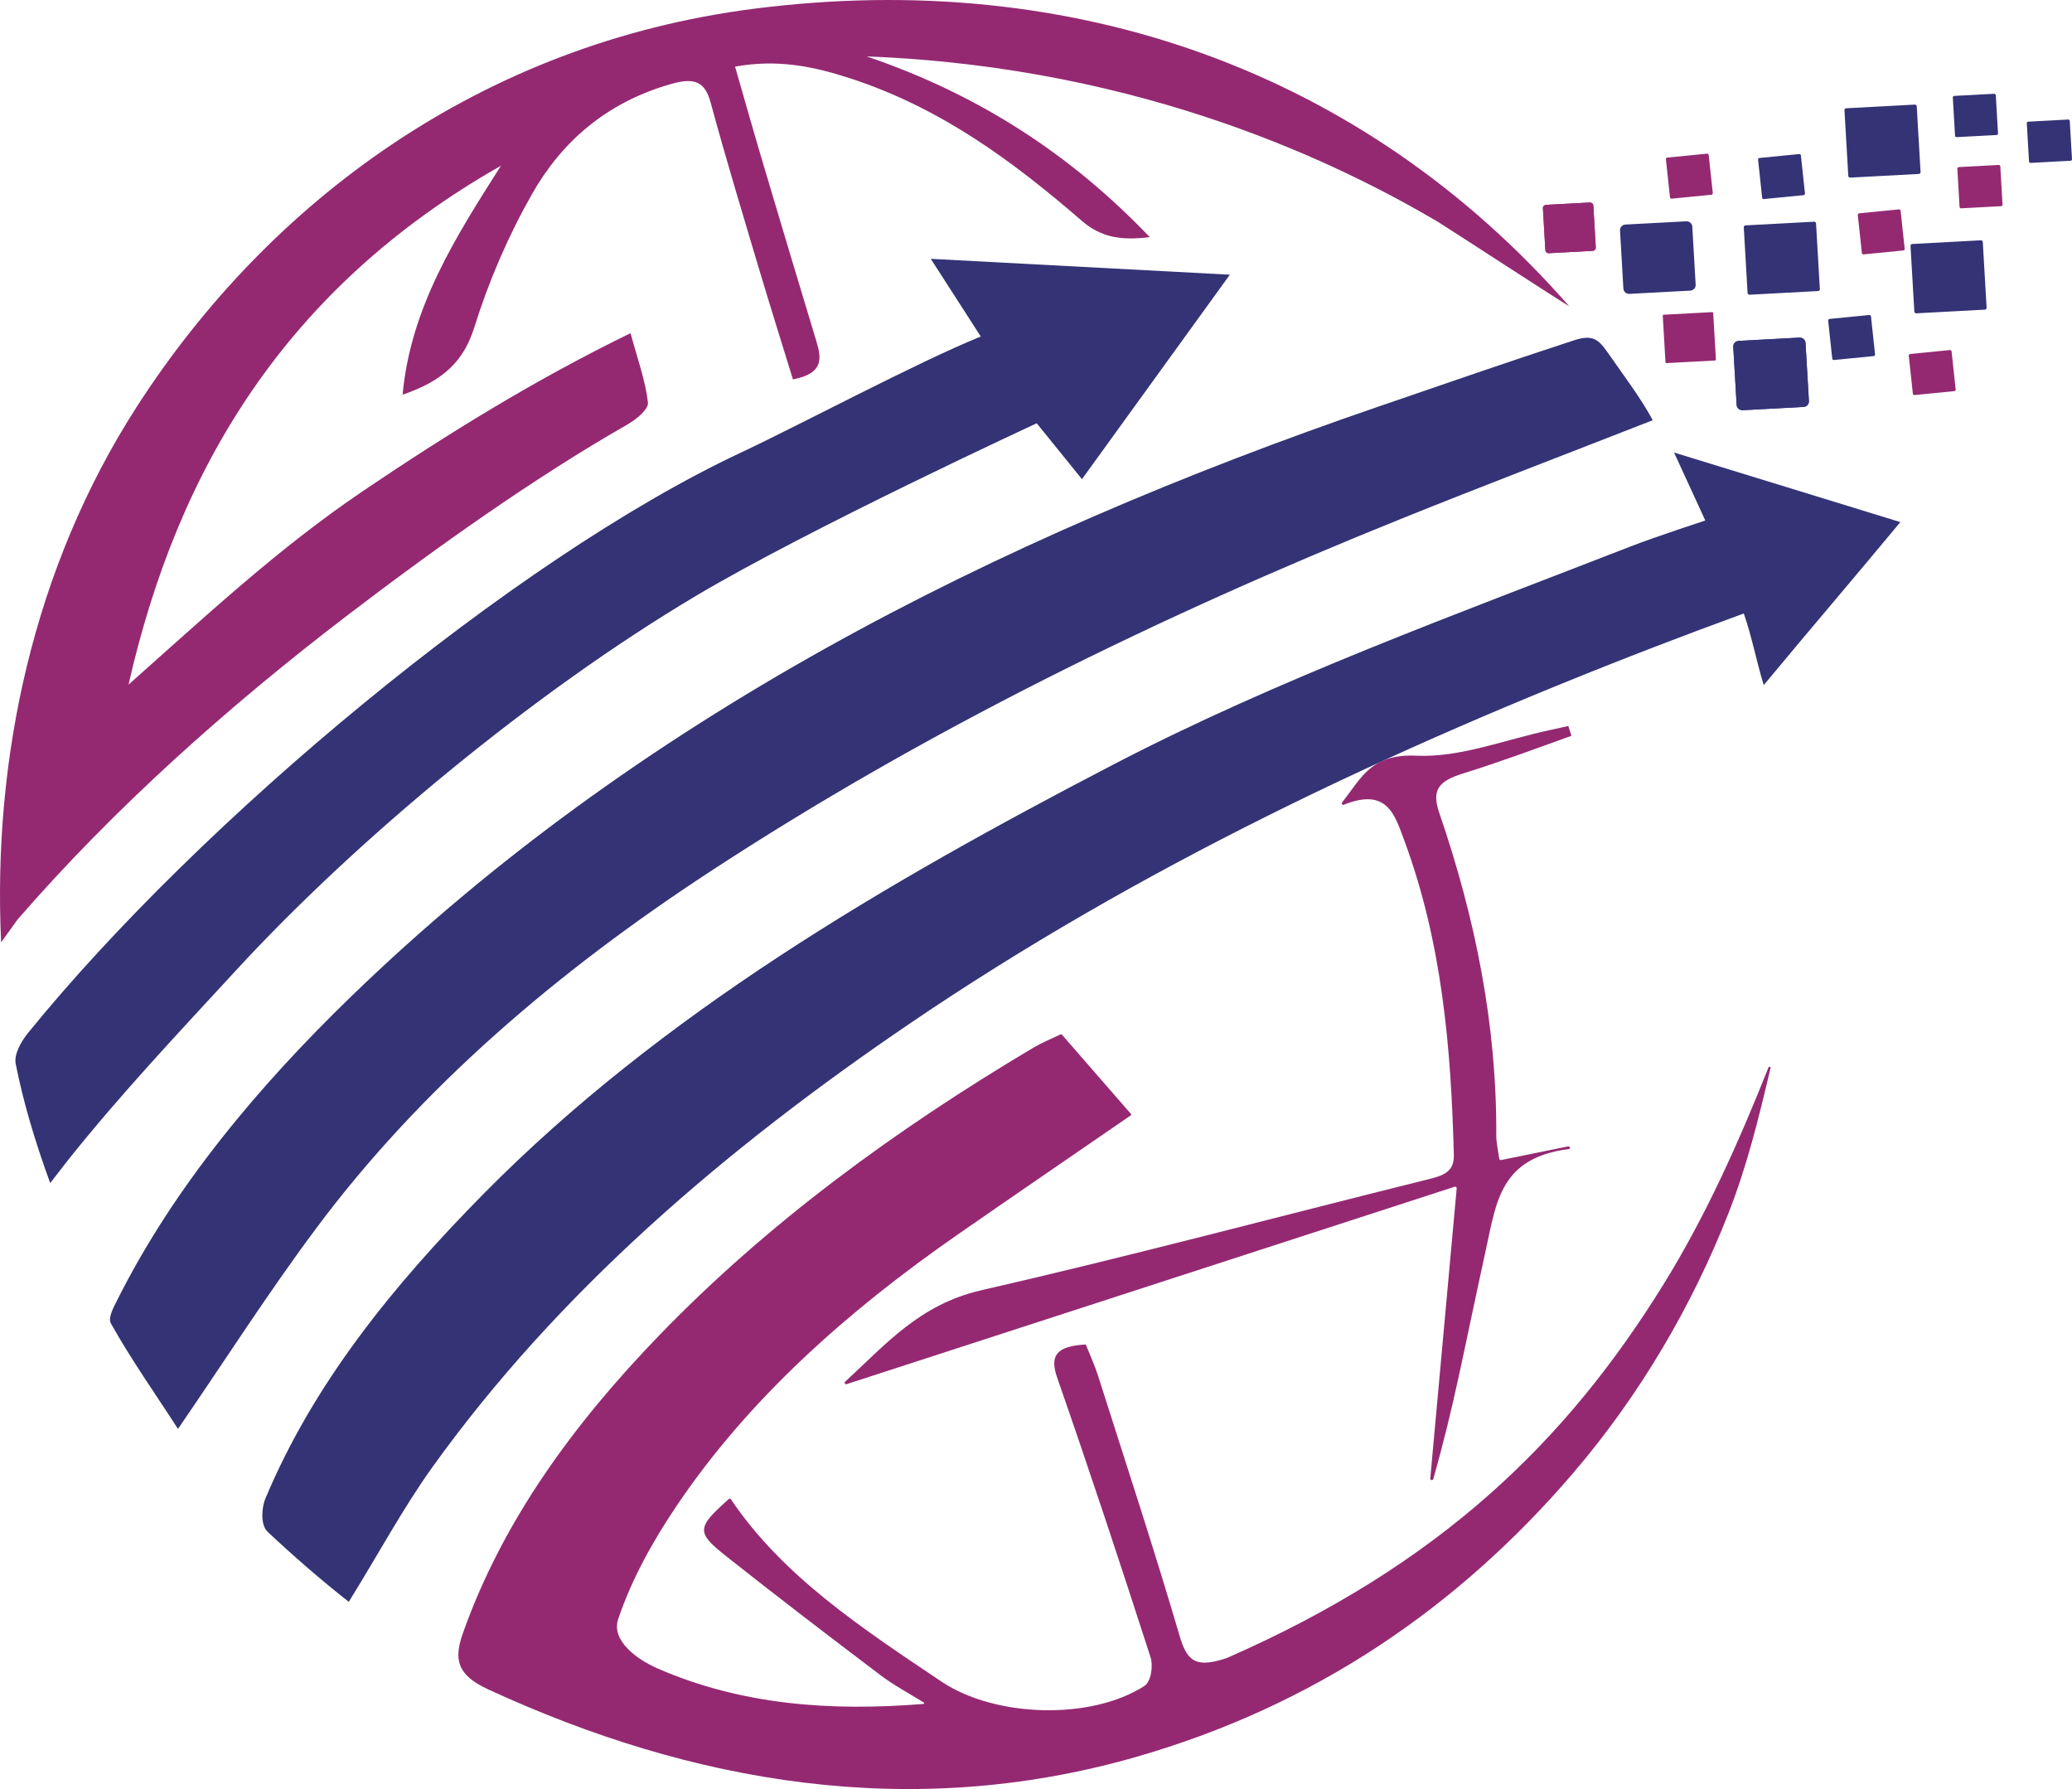
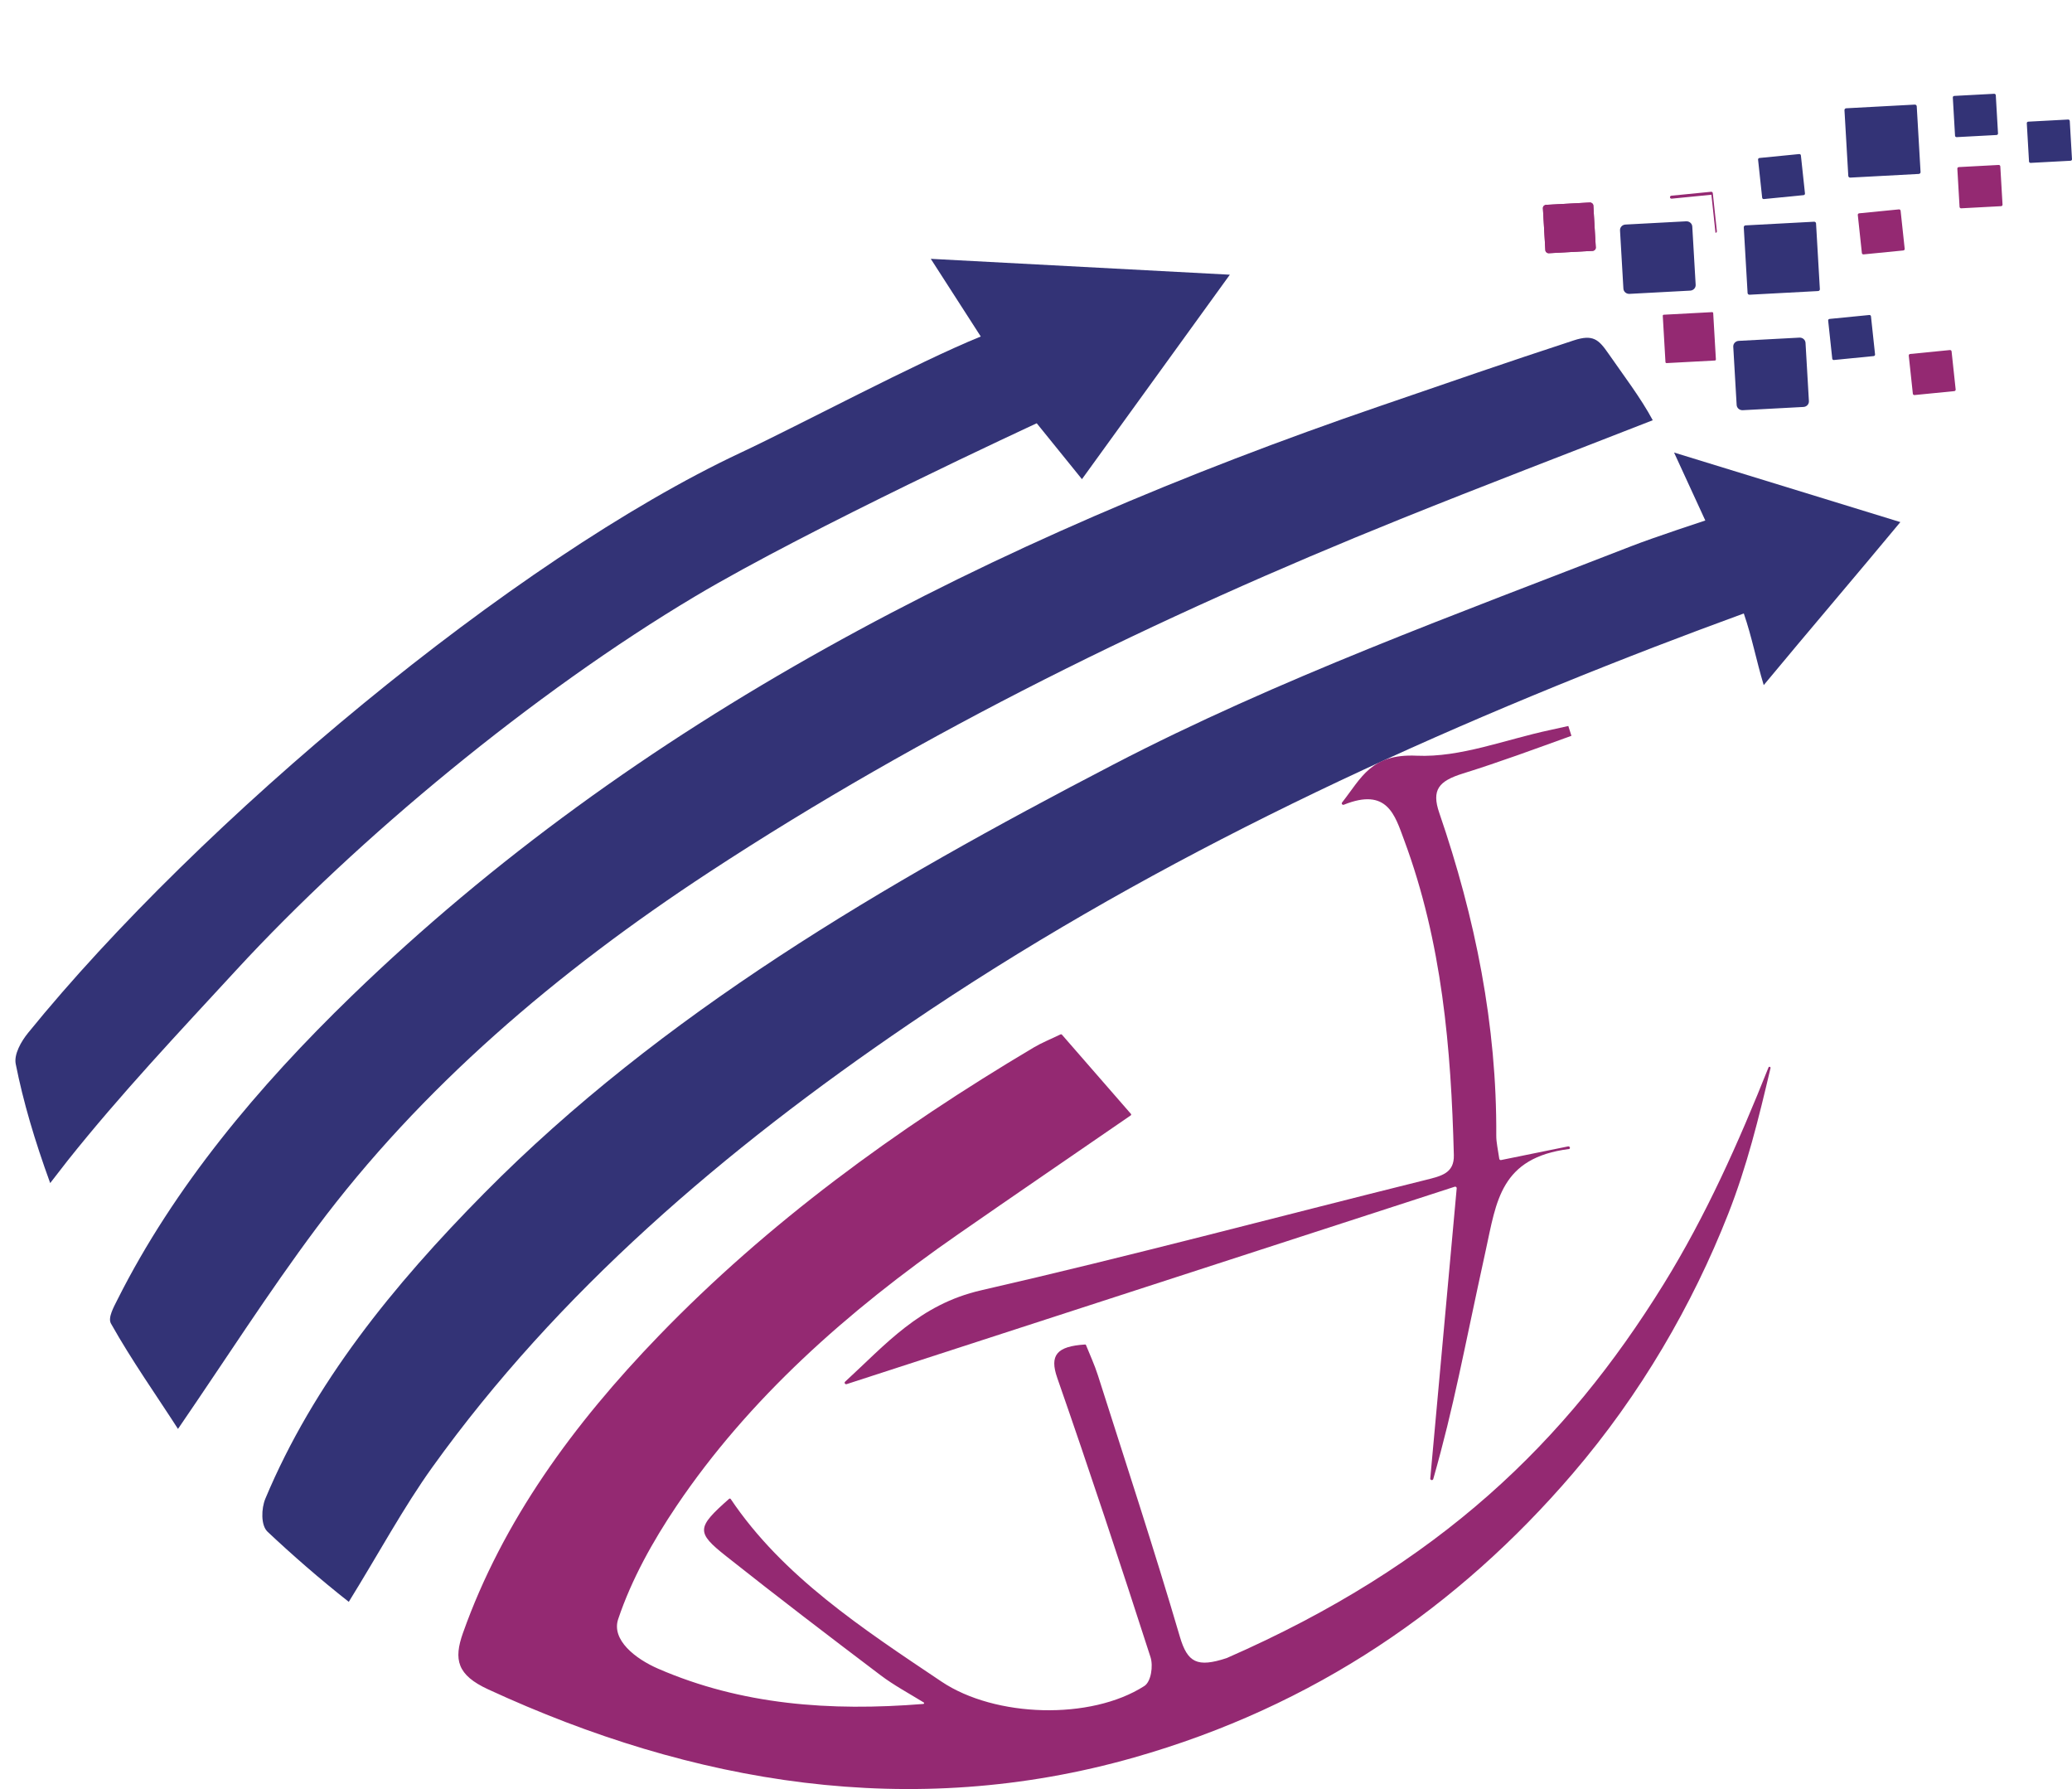
<svg xmlns="http://www.w3.org/2000/svg" id="Layer_2" data-name="Layer 2" viewBox="0 0 1800.43 1554.16">
  <defs>
    <style>
      .cls-1 {
        fill: #942972;
      }

      .cls-1, .cls-2 {
        stroke-width: 0px;
      }

      .cls-2 {
        fill: #333376;
      }
    </style>
  </defs>
  <g id="Layer_1-2" data-name="Layer 1">
    <g>
      <g>
        <path class="cls-2" d="M1454.64,393.12c66.36,20.39,129.1,39.67,196.64,60.43-38.84,46.84-79.86,94.75-118.72,141.62-6.61-21.91-10.13-41.39-17.32-62.25-24.2,8.82-54.05,20.01-77.14,28.91-229.91,88.64-449.71,192.78-648.27,327.81-160.85,109.38-305.15,233.13-414.1,384.86-25.02,34.85-46.7,75.11-72.67,117.05-25.61-20.2-49.05-40.67-70.61-60.95-5.89-5.54-5.44-20.15-1.87-28.7,41.84-99.94,110.86-185.11,190.06-265.24,153.99-155.79,346.47-268.38,546.84-372.53,142.9-74.28,299.18-130.91,450.11-189.7,20.13-7.84,64.21-22.26,64.21-22.26" />
        <path class="cls-2" d="M1436.11,365.07c-76.7,30-146.03,56.39-219.1,85.83-211.68,85.27-414.27,184.61-600.68,306.7-132.52,86.79-250.55,187.43-341.48,309.31-41.64,55.8-78.83,114.11-120.19,174.41-17.94-27.94-40.41-59.7-58.27-91.59-2.79-4.98,2.38-14.19,5.68-20.75,49.19-97.89,122.04-184.92,203.66-263.91,246.26-238.31,554.06-396.06,893.14-512.24,60.02-20.57,108.24-37.39,168.66-57.14,16.67-5.45,21.59-.84,30.1,11.47,12.21,17.67,28.37,38.82,38.5,57.91Z" />
        <path class="cls-2" d="M900.85,367.71s-197.38,91.13-296.72,150.28c-140.2,83.49-293.53,210.44-398.64,324.52-50.25,54.54-100.74,108-146.62,165.58-3.51,4.41-6.91,8.89-15.26,19.67-13.56-37.24-23.4-70.57-29.95-103.46-1.65-8.3,4.55-19.4,10.74-27.02,148.88-183.35,421.58-411.4,619.52-504.17,50.73-23.78,153-78.35,208.3-100.78-13.51-20.98-27.04-42-43.44-67.48,88.08,4.67,170.51,9.05,259.87,13.79-44.21,61.11-84.86,117.29-128.51,177.62" />
      </g>
      <path class="cls-2" d="M1579.81,252.84l-59.56,3.19c-.89.05-1.66-.61-1.71-1.47l-3.32-57.12c-.05-.86.63-1.59,1.53-1.64l59.56-3.19c.89-.05,1.66.61,1.71,1.47l3.32,57.12c.05.86-.63,1.59-1.53,1.64Z" />
-       <path class="cls-2" d="M1724.7,268.99l-59.56,3.19c-.89.05-1.66-.61-1.71-1.47l-3.32-57.12c-.05-.86.63-1.59,1.53-1.64l59.56-3.19c.89-.05,1.66.61,1.71,1.47l3.32,57.12c.05.86-.63,1.59-1.53,1.64Z" />
      <path class="cls-2" d="M1470.48,196.8l2.94,50.61c.15,2.64-1.97,4.92-4.74,5.06l-52.77,2.82c-2.75.15-5.12-1.89-5.28-4.53l-2.94-50.61c-.15-2.66,1.97-4.94,4.72-5.08l52.77-2.82c2.77-.15,5.15,1.89,5.3,4.55Z" />
      <g>
-         <path class="cls-2" d="M1568.88,297.86l2.94,50.59c.15,2.66-1.97,4.94-4.72,5.08l-52.77,2.82c-2.77.15-5.15-1.89-5.3-4.55l-2.94-50.59c-.15-2.66,1.97-4.94,4.74-5.09l52.77-2.82c2.75-.15,5.13,1.89,5.28,4.55Z" />
        <path class="cls-2" d="M1568.88,297.86l2.94,50.59c.15,2.66-1.97,4.94-4.72,5.08l-52.77,2.82c-2.77.15-5.15-1.89-5.3-4.55l-2.94-50.59c-.15-2.66,1.97-4.94,4.74-5.09l52.77-2.82c2.75-.15,5.13,1.89,5.28,4.55Z" />
      </g>
      <path class="cls-2" d="M1667.31,151.1l-59.56,3.19c-.89.05-1.66-.61-1.71-1.47l-3.32-57.12c-.05-.86.63-1.59,1.53-1.64l59.56-3.19c.89-.05,1.66.61,1.71,1.47l3.32,57.12c.05.86-.63,1.59-1.53,1.64Z" />
      <path class="cls-2" d="M1799.15,139.65l-34.65,1.85c-.74.04-1.38-.51-1.42-1.22l-1.93-33.23c-.04-.71.53-1.32,1.27-1.36l34.65-1.85c.74-.04,1.38.51,1.42,1.22l1.93,33.23c.04.71-.53,1.32-1.27,1.36Z" />
      <path class="cls-2" d="M1734.87,117.28l-34.65,1.85c-.74.04-1.38-.51-1.42-1.22l-1.93-33.23c-.04-.71.53-1.32,1.27-1.36l34.65-1.85c.74-.04,1.38.51,1.42,1.22l1.93,33.23c.04.71-.53,1.32-1.27,1.36Z" />
      <path class="cls-2" d="M1567.2,169.52l-34.52,3.41c-.74.07-1.4-.44-1.48-1.15l-3.55-33.11c-.08-.71.46-1.35,1.2-1.42l34.52-3.41c.74-.07,1.4.44,1.48,1.15l3.55,33.11c.08.71-.46,1.35-1.2,1.42Z" />
      <path class="cls-2" d="M1628.1,309.33l-34.52,3.41c-.74.07-1.4-.44-1.48-1.15l-3.55-33.11c-.08-.71.46-1.35,1.2-1.42l34.52-3.41c.74-.07,1.4.44,1.48,1.15l3.55,33.11c.08.71-.46,1.35-1.2,1.42Z" />
    </g>
-     <path class="cls-1" d="M.97,818.66c-7.46-159.28,27.75-325.45,117.96-465.45C233.23,175.84,417.54,37.93,655.49,7.55c277.98-35.49,529.43,54.78,707.87,258.29,1.75,1.87-109.16-70.36-114.04-73.22-80-47.03-252.2-134.36-496.2-143.6,97.24,33.01,177.37,85.19,245.96,156.98-25.05,3.08-42.31.29-59.02-14.15-58.86-50.83-121.42-97.67-200.74-123.61-31.27-10.23-63.06-17.19-100.6-10.36,8.26,28.61,15.85,55.57,23.83,82.44,15.43,51.95,31.01,103.87,46.71,155.77,4.42,14.62,7.14,28.23-20.24,33.5-10.09-32.81-20.49-65.77-30.34-98.86-14.04-47.15-28.33-94.25-41.18-141.65-4.94-18.24-14.02-21.91-34.25-16.16-57.24,16.28-95.73,51.16-121.06,95.82-20.84,36.73-37.59,75.83-49.95,115.35-8.93,28.58-25.76,46.34-62.42,58.77,7-75.93,46.23-137.2,85.49-198.89C247.33,250.7,153.97,408.6,111.69,594.72c66.23-58.72,129.64-118.11,203.63-168.1,74.26-50.17,149.47-96.67,232.57-137.2,6,22.25,12.92,41.04,15.13,60.23.68,5.9-10.09,14.71-18.01,19.24-80.54,45.98-166.51,107.13-244.03,166.35-102.22,78.08-201.87,166.88-285.69,263.51" />
    <path class="cls-1" d="M633.54,1302.06c.43-.38,1.1-.3,1.42.18,45.09,67.09,114.5,112.56,183.22,158.64,46.38,31.1,129.52,33.7,176.16,3.79,5.91-3.79,7.83-17.49,5.38-25.08-26.15-81.08-52.95-162.01-81.04-242.59-6.81-19.54-.69-27.46,24.22-29.01.32-.02.62.16.74.45,3.4,8.49,7.48,17.26,10.37,26.33,24.06,75.57,48.87,150.99,71.18,226.95,6.65,22.64,15.07,27.13,40.75,18.67,185.2-81.07,295.03-188.19,379.51-324.6,36.84-59.49,65.29-123.32,91.25-188.48.43-1.07,2.03-.56,1.76.56-10.35,43.96-20.46,85.24-36.84,126.86-30.96,78.64-75.97,156.52-135.16,225.54-99.21,115.69-224.29,201.93-381.06,246.51-193.73,55.1-383.44,22.86-561.23-59.21-26.98-12.45-30.1-25.86-21.86-49.05,34.58-97.32,95.84-181.22,170.34-258.31,94.15-97.42,205.07-178.7,325.67-250.29,6.72-3.99,14.21-7,23.27-11.35.38-.18.85-.09,1.13.23,20.15,23.13,39.58,45.43,59.98,68.85.35.4.27,1.02-.17,1.32-51.4,35.36-100.87,69.16-150.03,103.28-96.48,66.96-182.03,143.12-244.6,235.94-20.53,30.46-39.12,63.77-50.73,98.33-6.07,18.07,14.89,34.51,34.75,43.12,72.25,31.33,149.08,37.18,230.39,30.61.7-.06.94-.94.34-1.31-12.64-7.77-25.93-14.89-37.55-23.68-45.14-34.13-90.09-68.47-134.29-103.51-26.09-20.68-25.54-24.71,2.73-49.69Z" />
    <path class="cls-1" d="M1304.38,1007.74c20.44-4.16,38.99-7.94,58.16-11.84,1.2-.24,2.13,1.1,1.35,2.01-.12.14-.23.22-.36.23-59.85,7.57-63.21,45.58-72.5,87.95-19.85,90.56-27.18,133.85-45.62,198.77-.42,1.48-2.74,1.06-2.6-.47,7.46-81.93,14.95-164.14,22.97-252.14.08-.92-.84-1.62-1.75-1.32-181.17,58.8-354.79,115.15-528.33,171.48-1.35.44-2.37-1.19-1.34-2.13,34.99-32.03,64.53-67.09,118.21-79.38,129.4-29.64,257.41-63.87,386.11-95.84,13.69-3.4,25.03-5.82,24.62-21.63-2.42-92.66-10.14-184.66-43.19-273.63-8.01-21.56-14.56-45.96-52.36-30.74-1.25.5-2.39-.91-1.57-1.94,16.86-21.36,25.02-42.45,64.71-40.64,38.13,1.74,77.35-14.11,116.06-22.3,5.28-1.12,10.55-2.3,15.81-3.5,1.7,5.35,1.01,3.18,2.71,8.52-31.26,11.28-62.42,22.82-94.25,32.74-21.12,6.58-27.47,14.19-20.57,34.28,31.37,91.32,50.06,184.55,49.51,280.25-.03,5.97,1.43,11.95,2.62,20.2.11.74.84,1.23,1.6,1.08Z" />
    <path class="cls-1" d="M1490.11,313.19l-41.93,2.24c-.52.03-.97-.35-1-.85l-2.34-40.22c-.03-.5.37-.93.89-.96l41.93-2.24c.52-.03.97.35,1,.85l2.34,40.22c.03.5-.37.93-.89.96Z" />
    <g>
      <path class="cls-1" d="M1384.51,178.57l2.12,36.42c.09,1.54-1.14,2.86-2.77,2.95l-37.95,2.03c-1.63.09-3.01-1.1-3.1-2.64l-2.12-36.42c-.09-1.54,1.14-2.86,2.77-2.95l37.95-2.03c1.63-.09,3.01,1.1,3.1,2.64Z" />
      <path class="cls-1" d="M1384.51,178.57l2.12,36.42c.09,1.54-1.14,2.86-2.77,2.95l-37.95,2.03c-1.63.09-3.01-1.1-3.1-2.64l-2.12-36.42c-.09-1.54,1.14-2.86,2.77-2.95l37.95-2.03c1.63-.09,3.01,1.1,3.1,2.64Z" />
    </g>
    <path class="cls-1" d="M1738.8,179.11l-34.65,1.85c-.74.04-1.38-.51-1.42-1.22l-1.93-33.23c-.04-.71.53-1.32,1.27-1.36l34.65-1.85c.74-.04,1.38.51,1.42,1.22l1.93,33.23c.04.71-.53,1.32-1.27,1.36Z" />
    <path class="cls-1" d="M1653.85,217.58l-34.52,3.41c-.74.07-1.4-.44-1.48-1.15l-3.55-33.11c-.08-.71.46-1.35,1.2-1.42l34.52-3.41c.74-.07,1.4.44,1.48,1.15l3.55,33.11c.08.71-.46,1.35-1.2,1.42Z" />
-     <path class="cls-1" d="M1487.1,169.17l-34.52,3.41c-.74.07-1.4-.44-1.48-1.15l-3.55-33.11c-.08-.71.46-1.35,1.2-1.42l34.52-3.41c.74-.07,1.4.44,1.48,1.15l3.55,33.11c.08.71-.46,1.35-1.2,1.42Z" />
+     <path class="cls-1" d="M1487.1,169.17l-34.52,3.41c-.74.07-1.4-.44-1.48-1.15c-.08-.71.46-1.35,1.2-1.42l34.52-3.41c.74-.07,1.4.44,1.48,1.15l3.55,33.11c.08.71-.46,1.35-1.2,1.42Z" />
    <path class="cls-1" d="M1698.14,339.78l-34.52,3.41c-.74.07-1.4-.44-1.48-1.15l-3.55-33.11c-.08-.71.46-1.35,1.2-1.42l34.52-3.41c.74-.07,1.4.44,1.48,1.15l3.55,33.11c.08.71-.46,1.35-1.2,1.42Z" />
  </g>
</svg>